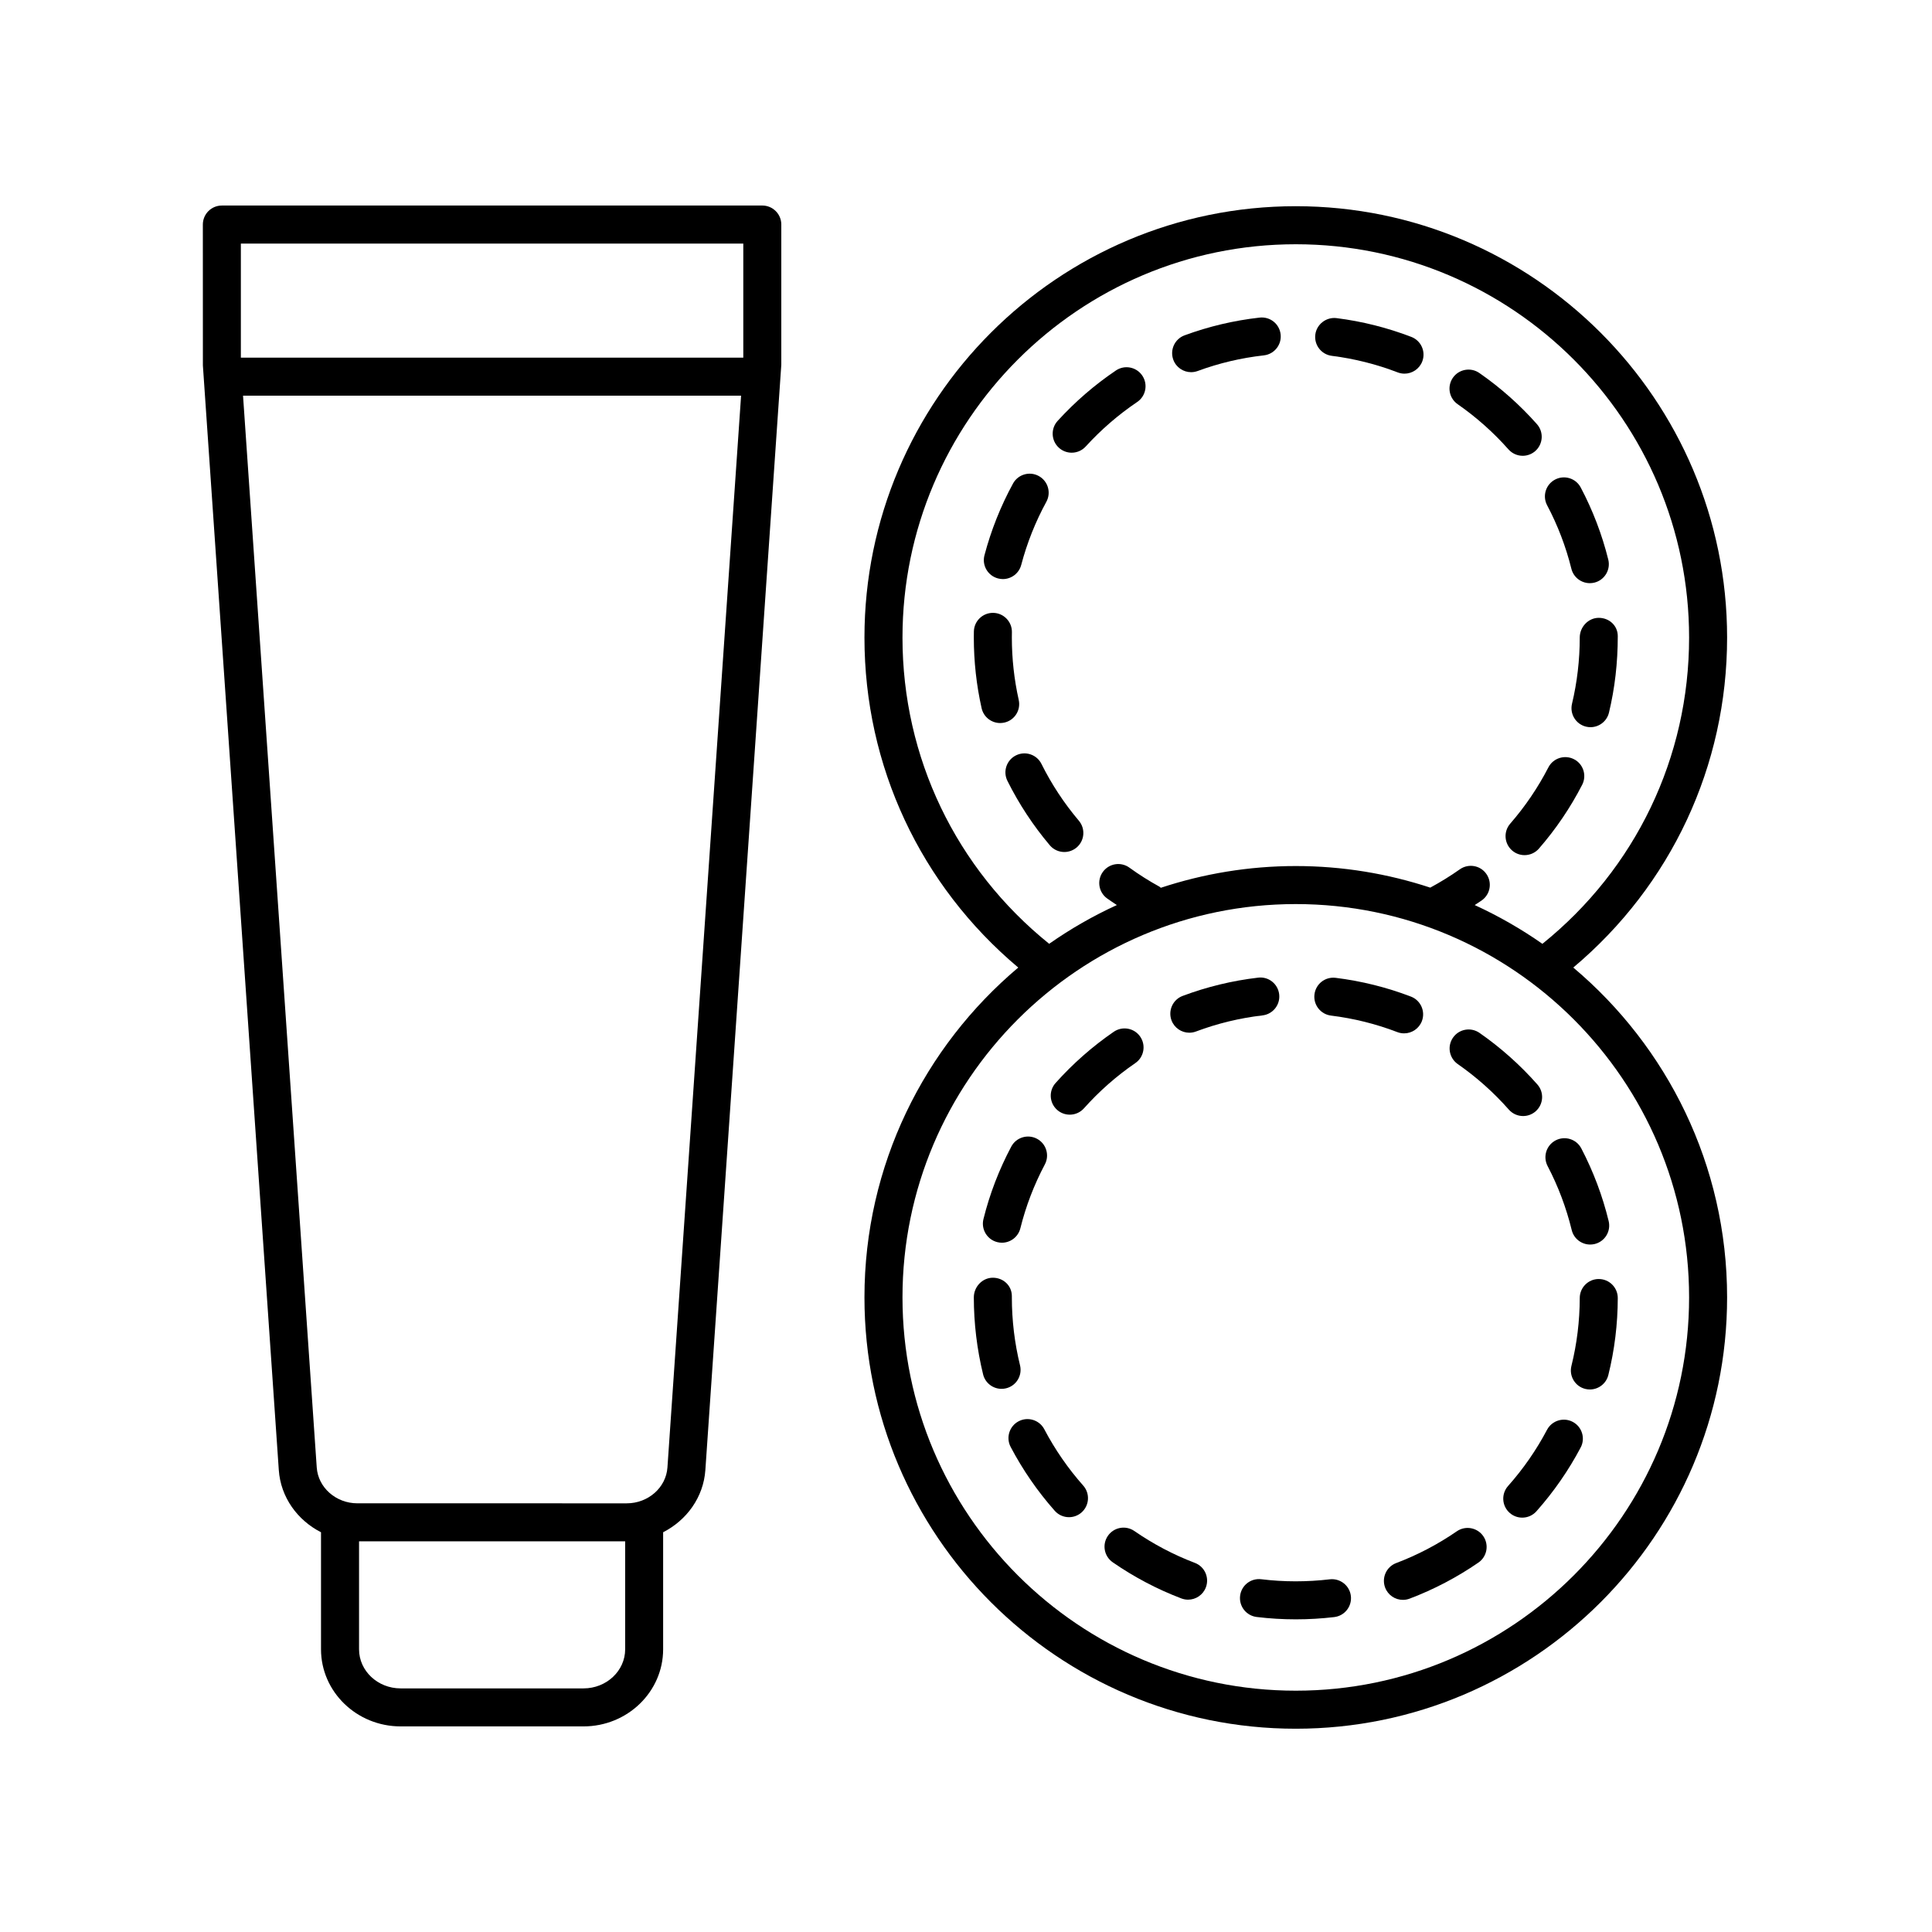
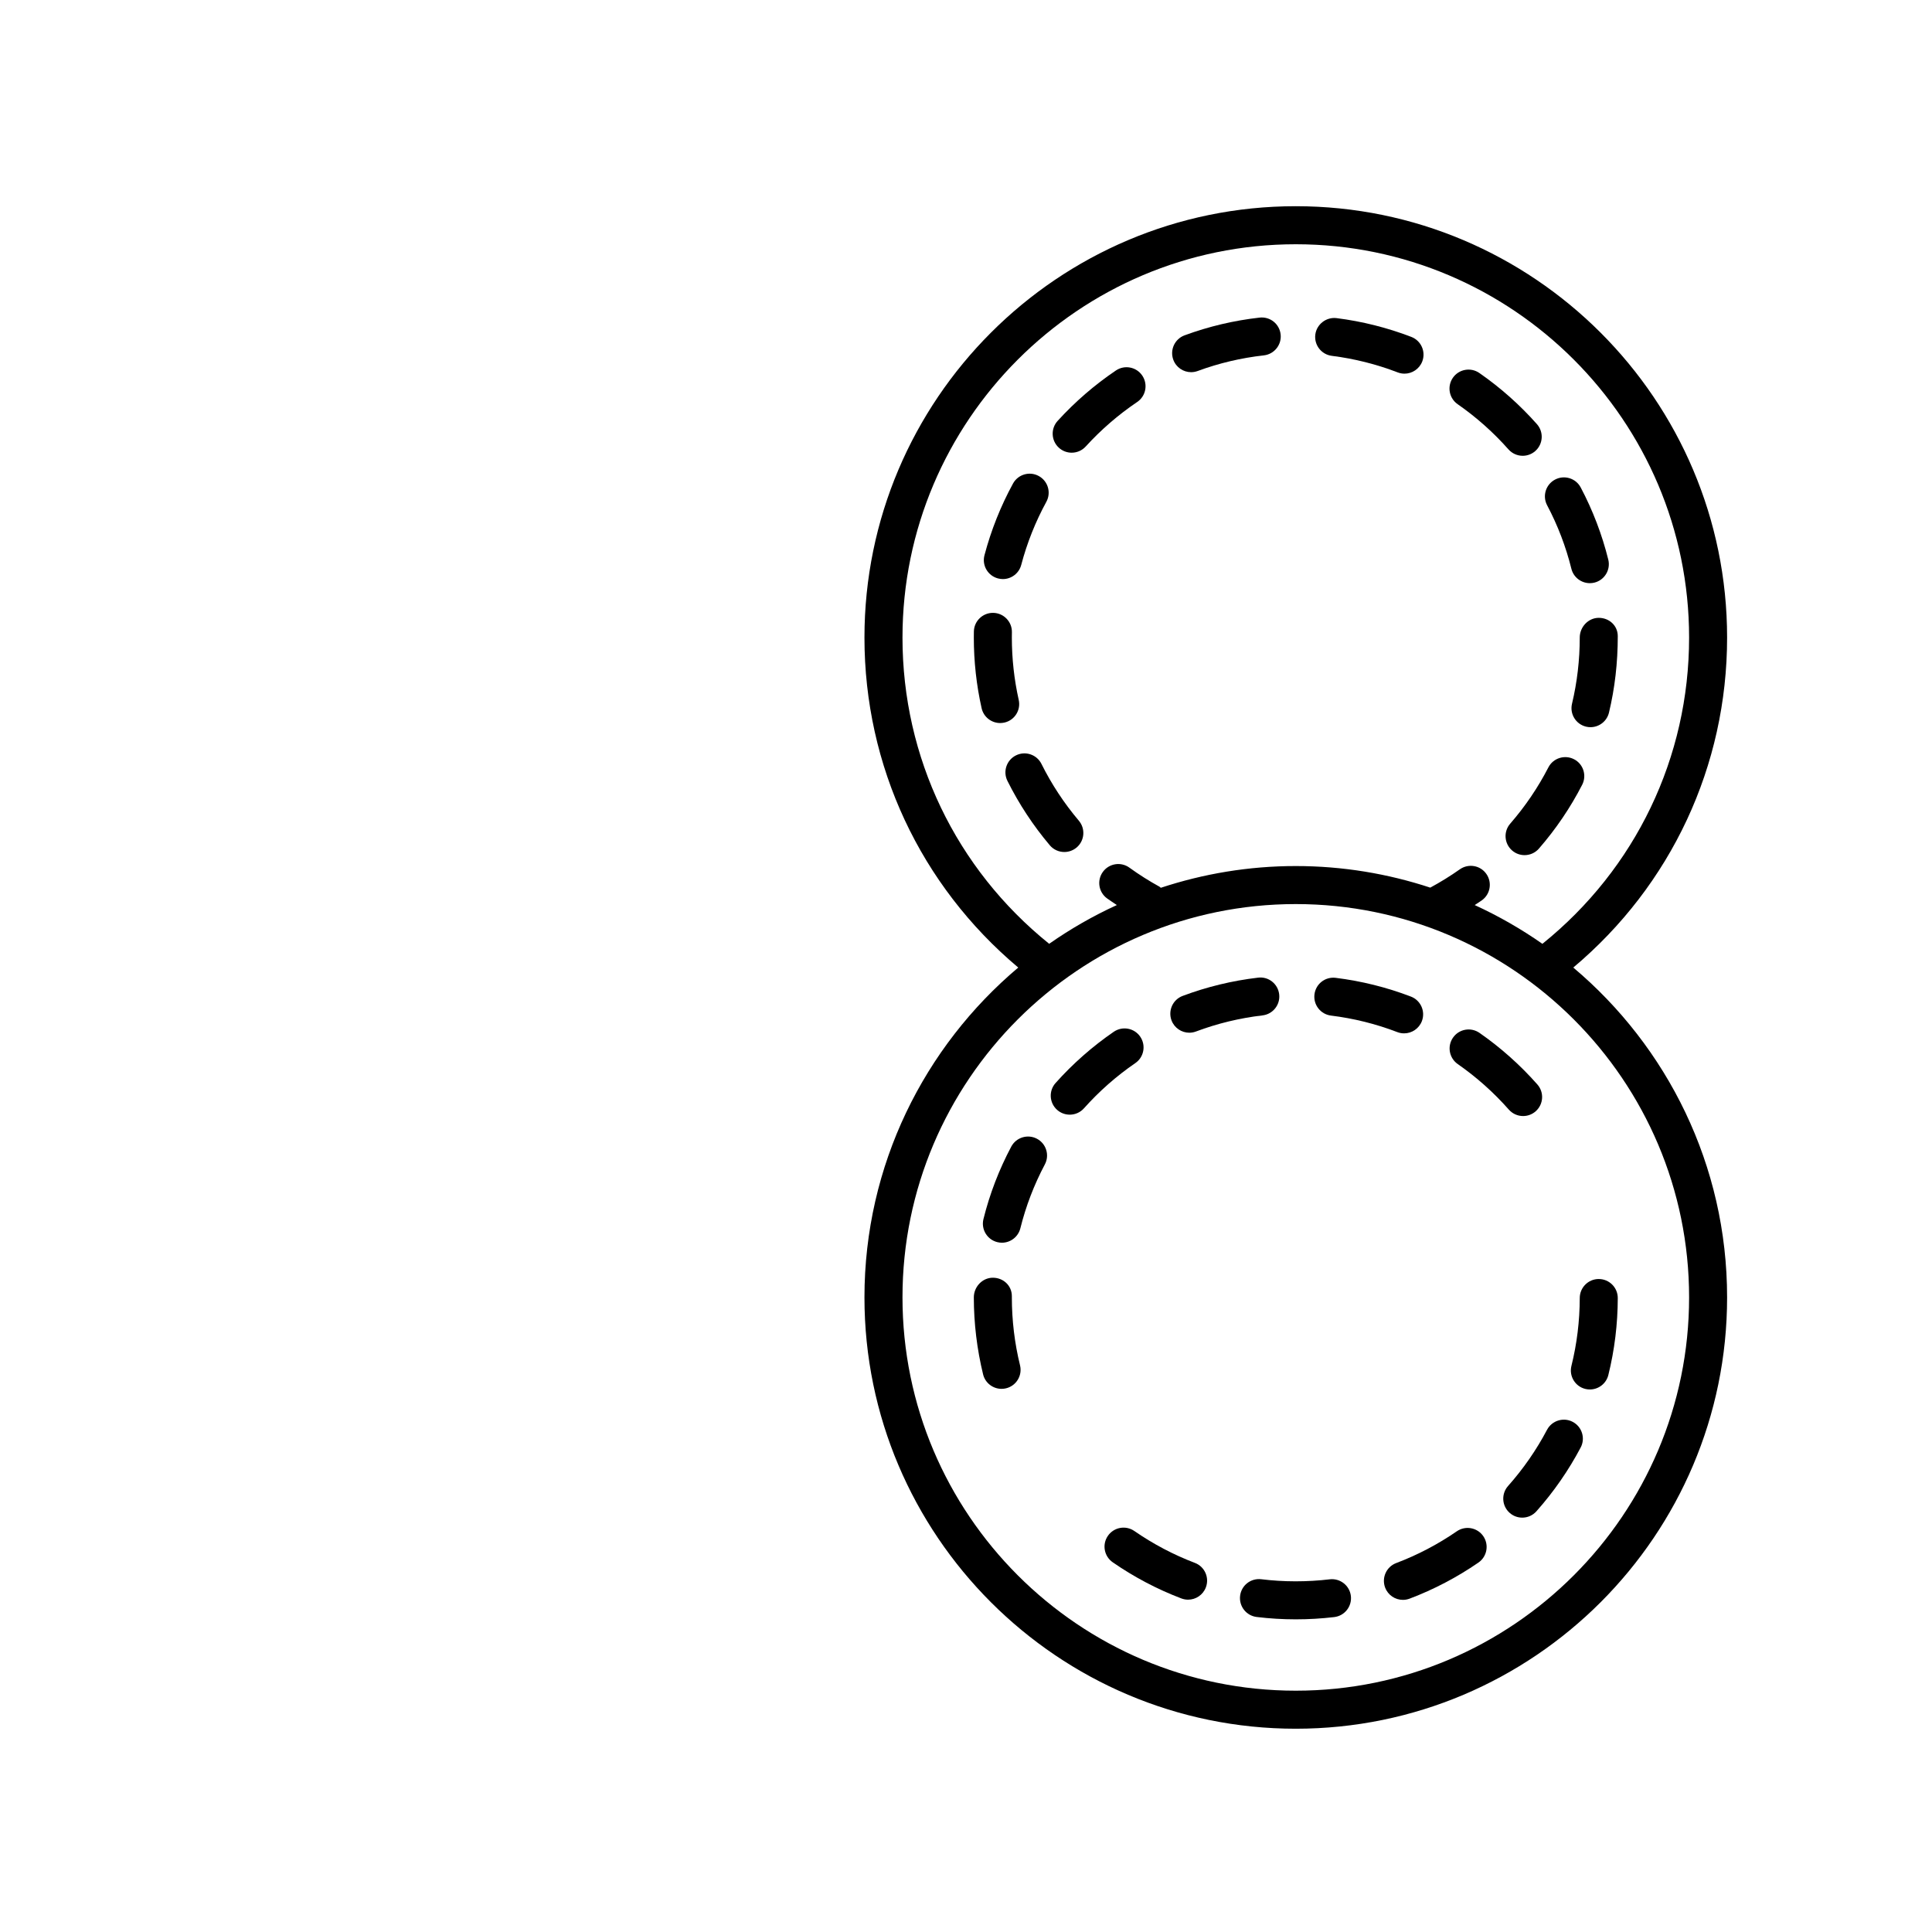
<svg xmlns="http://www.w3.org/2000/svg" fill="#000000" width="800px" height="800px" version="1.1" viewBox="144 144 512 512">
  <g>
    <path d="m413.97 329.47c-1.203-5.375-1.82-10.934-1.82-16.52l0.016-1.395c0.055-2.781-2.156-5.082-4.938-5.141h-0.102c-2.734 0-4.984 2.191-5.039 4.938l-0.016 1.598c0 6.328 0.695 12.625 2.066 18.727 0.523 2.344 2.609 3.934 4.914 3.934 0.363 0 0.734-0.039 1.113-0.121 2.715-0.605 4.422-3.297 3.805-6.019z" />
    <path d="m459.66 242.63c0.578 0 1.164-0.102 1.742-0.312 5.637-2.082 11.539-3.473 17.527-4.141 2.766-0.312 4.758-2.801 4.449-5.566s-2.769-4.75-5.566-4.445c-6.797 0.762-13.488 2.344-19.887 4.699-2.613 0.961-3.945 3.859-2.988 6.469 0.746 2.035 2.672 3.297 4.723 3.297z" />
    <path d="m560.43 294.72c0.57 2.293 2.625 3.824 4.887 3.824 0.402 0 0.812-0.047 1.219-0.145 2.699-0.672 4.344-3.406 3.672-6.106-1.648-6.625-4.102-13.055-7.297-19.098-1.293-2.457-4.344-3.402-6.805-2.102-2.465 1.301-3.406 4.348-2.102 6.812 2.816 5.316 4.977 10.977 6.426 16.812z" />
    <path d="m543.76 263.09c0.996 1.125 2.383 1.699 3.773 1.699 1.188 0 2.383-0.418 3.34-1.266 2.082-1.844 2.277-5.027 0.434-7.113-4.523-5.109-9.664-9.672-15.262-13.562-2.281-1.586-5.422-1.023-7.012 1.258-1.586 2.289-1.023 5.426 1.266 7.012 4.941 3.438 9.469 7.461 13.461 11.973z" />
    <path d="m562.65 312.96c0 5.93-0.691 11.836-2.051 17.543-0.645 2.707 1.023 5.426 3.734 6.07 0.387 0.098 0.781 0.137 1.168 0.137 2.277 0 4.344-1.559 4.898-3.871 1.547-6.473 2.328-13.164 2.328-20.258 0-2.781-2.254-4.848-5.039-4.848s-5.039 2.438-5.039 5.227z" />
    <path d="m561.12 345.2c-2.469-1.266-5.516-0.301-6.785 2.172-2.75 5.34-6.152 10.352-10.113 14.906-1.824 2.102-1.602 5.281 0.5 7.109 0.953 0.832 2.133 1.234 3.305 1.234 1.406 0 2.805-0.59 3.805-1.734 4.488-5.16 8.344-10.848 11.457-16.902 1.277-2.477 0.312-5.516-2.168-6.785z" />
    <path d="m446.72 243.54c-1.562-2.309-4.684-2.918-6.996-1.355-5.648 3.812-10.836 8.305-15.438 13.352-1.875 2.055-1.727 5.246 0.328 7.117 0.969 0.883 2.188 1.316 3.394 1.316 1.367 0 2.731-0.555 3.723-1.648 4.062-4.453 8.645-8.418 13.629-11.785 2.312-1.559 2.914-4.688 1.359-6.996z" />
    <path d="m496.94 238.3c5.981 0.754 11.855 2.231 17.461 4.387 0.594 0.227 1.203 0.336 1.805 0.336 2.019 0 3.93-1.23 4.707-3.234 0.996-2.602-0.301-5.512-2.898-6.508-6.363-2.445-13.027-4.121-19.816-4.977-2.691-0.336-5.281 1.605-5.629 4.367-0.344 2.762 1.609 5.277 4.371 5.629z" />
    <path d="m420 346.45c-1.234-2.488-4.266-3.512-6.758-2.266-2.492 1.238-3.508 4.262-2.266 6.75 3.043 6.106 6.82 11.848 11.23 17.07 0.996 1.18 2.418 1.785 3.856 1.785 1.148 0 2.301-0.395 3.25-1.188 2.125-1.797 2.394-4.977 0.594-7.106-3.898-4.606-7.231-9.668-9.906-15.047z" />
    <path d="m408.48 297.29c0.43 0.109 0.863 0.172 1.289 0.172 2.227 0 4.273-1.496 4.867-3.754 1.535-5.812 3.773-11.441 6.656-16.723 1.336-2.445 0.434-5.5-2.012-6.836-2.43-1.336-5.5-0.434-6.832 2.012-3.269 5.996-5.809 12.379-7.551 18.977-0.719 2.684 0.887 5.445 3.582 6.152z" />
    <path d="m373.09 487.82c0 63.031 51.277 114.31 114.3 114.31 63.027 0 114.31-51.277 114.31-114.31 0-35.035-15.859-66.426-40.762-87.41 25.938-21.805 40.762-53.438 40.762-87.453 0-63.031-51.281-114.31-114.31-114.31-63.027 0-114.3 51.273-114.3 114.31 0 34.031 14.82 65.656 40.758 87.453-24.898 20.98-40.758 52.371-40.758 87.406zm10.078-174.86c0-57.473 46.758-104.23 104.23-104.23 57.473 0 104.23 46.758 104.23 104.23 0 31.762-14.168 61.254-38.875 81.164-5.633-3.941-11.633-7.379-17.941-10.273 0.625-0.418 1.27-0.812 1.879-1.246 2.266-1.605 2.805-4.75 1.195-7.023-1.602-2.273-4.746-2.805-7.023-1.199-2.492 1.762-5.129 3.387-7.828 4.848-11.227-3.691-23.195-5.719-35.641-5.719-12.488 0-24.512 2.047-35.77 5.762-0.125-0.086-0.207-0.211-0.344-0.289-2.754-1.512-5.438-3.211-7.969-5.043-2.266-1.641-5.402-1.133-7.039 1.117-1.633 2.254-1.133 5.402 1.117 7.031 0.84 0.609 1.723 1.176 2.59 1.758-6.309 2.887-12.309 6.328-17.938 10.27-24.715-19.91-38.875-49.387-38.875-81.156zm104.23 70.629c57.473 0 104.23 46.758 104.23 104.23 0 57.473-46.758 104.23-104.23 104.23-57.469 0-104.23-46.758-104.23-104.23-0.008-57.477 46.75-104.23 104.23-104.23z" />
    <path d="m472.64 566.91c-0.332 2.762 1.633 5.273 4.394 5.606 3.414 0.418 6.898 0.625 10.367 0.625 3.402 0 6.82-0.203 10.184-0.598 2.762-0.328 4.734-2.832 4.41-5.598-0.328-2.762-2.832-4.731-5.598-4.41-5.984 0.711-12.188 0.711-18.141-0.02-2.797-0.336-5.281 1.633-5.617 4.394z" />
    <path d="m543.86 438.06c0.996 1.129 2.387 1.703 3.777 1.703 1.184 0 2.379-0.418 3.332-1.258 2.09-1.844 2.289-5.027 0.449-7.113-4.539-5.144-9.703-9.75-15.34-13.672-2.289-1.586-5.422-1.027-7.012 1.258-1.594 2.281-1.027 5.422 1.254 7.012 4.977 3.469 9.535 7.523 13.539 12.07z" />
    <path d="m530.07 549.81c-5.004 3.445-10.402 6.281-16.062 8.418-2.606 0.988-3.914 3.894-2.934 6.5 0.762 2.016 2.68 3.254 4.715 3.254 0.594 0 1.195-0.105 1.785-0.328 6.418-2.43 12.543-5.644 18.219-9.551 2.293-1.578 2.867-4.715 1.289-7.008-1.574-2.285-4.719-2.867-7.012-1.285z" />
-     <path d="m560.52 469.97c0.559 2.309 2.625 3.848 4.891 3.848 0.395 0 0.797-0.047 1.195-0.141 2.707-0.66 4.363-3.379 3.703-6.086-1.621-6.672-4.066-13.148-7.246-19.25-1.293-2.469-4.336-3.414-6.801-2.133-2.465 1.285-3.422 4.328-2.137 6.797 2.812 5.375 4.961 11.086 6.394 16.965z" />
    <path d="m560.79 520.81c-2.453-1.301-5.508-0.352-6.812 2.102-2.82 5.352-6.297 10.359-10.328 14.895-1.848 2.082-1.664 5.266 0.418 7.113 0.957 0.852 2.156 1.27 3.344 1.27 1.387 0 2.769-0.57 3.762-1.688 4.57-5.144 8.508-10.82 11.715-16.887 1.309-2.457 0.359-5.508-2.098-6.805z" />
    <path d="m496.73 413.14c6.016 0.742 11.93 2.211 17.578 4.379 0.59 0.227 1.199 0.332 1.797 0.332 2.023 0 3.934-1.234 4.707-3.238 0.996-2.602-0.309-5.512-2.902-6.508-6.402-2.453-13.121-4.125-19.949-4.969-2.793-0.336-5.273 1.629-5.613 4.387-0.34 2.758 1.617 5.277 4.383 5.617z" />
    <path d="m404.53 508.22c0.562 2.301 2.625 3.84 4.891 3.84 0.398 0 0.801-0.047 1.199-0.145 2.707-0.66 4.359-3.387 3.699-6.09-1.438-5.863-2.168-11.926-2.168-18.008v-0.336c0-2.781-2.254-4.871-5.039-4.871s-5.039 2.422-5.039 5.211c0.008 6.887 0.836 13.746 2.457 20.398z" />
    <path d="m459.18 417.68c0.59 0 1.188-0.105 1.773-0.324 5.656-2.125 11.586-3.562 17.625-4.266 2.766-0.324 4.742-2.828 4.418-5.586-0.316-2.754-2.797-4.762-5.586-4.418-6.84 0.801-13.574 2.43-19.996 4.84-2.609 0.977-3.918 3.883-2.949 6.488 0.762 2.019 2.68 3.266 4.715 3.266z" />
    <path d="m408.3 473.18c0.406 0.105 0.816 0.152 1.219 0.152 2.258 0 4.312-1.531 4.887-3.824 1.457-5.856 3.637-11.547 6.484-16.914 1.309-2.457 0.371-5.508-2.086-6.812-2.453-1.301-5.508-0.367-6.812 2.09-3.238 6.09-5.719 12.555-7.371 19.207-0.664 2.695 0.98 5.434 3.68 6.102z" />
    <path d="m427.5 439.4c1.379 0 2.766-0.57 3.758-1.684 4.039-4.523 8.613-8.559 13.613-11.984 2.293-1.57 2.871-4.711 1.301-7.004s-4.699-2.875-7.008-1.301c-5.656 3.883-10.848 8.453-15.426 13.582-1.855 2.074-1.672 5.262 0.402 7.113 0.969 0.859 2.168 1.277 3.359 1.277z" />
    <path d="m567.69 482.95c-2.781 0-5.031 2.254-5.039 5.031-0.012 6.082-0.75 12.137-2.207 17.996-0.672 2.699 0.977 5.438 3.68 6.102 0.402 0.102 0.812 0.145 1.215 0.145 2.258 0 4.312-1.531 4.887-3.824 1.648-6.644 2.488-13.512 2.5-20.402 0.004-2.781-2.246-5.039-5.027-5.043-0.004-0.004-0.004-0.004-0.008-0.004z" />
    <path d="m460.65 558.18c-5.648-2.152-11.039-4.992-16.031-8.445-2.293-1.582-5.426-1.012-7.012 1.273-1.586 2.289-1.012 5.426 1.273 7.012 5.656 3.914 11.773 7.141 18.184 9.578 0.59 0.223 1.195 0.332 1.789 0.332 2.031 0 3.945-1.238 4.711-3.25 0.992-2.602-0.309-5.516-2.914-6.5z" />
-     <path d="m420.75 522.77c-1.293-2.465-4.348-3.41-6.805-2.117-2.457 1.293-3.41 4.344-2.109 6.805 3.195 6.074 7.125 11.766 11.68 16.914 0.996 1.129 2.383 1.699 3.773 1.699 1.188 0 2.383-0.418 3.34-1.266 2.082-1.844 2.277-5.027 0.434-7.113-4.027-4.547-7.492-9.562-10.312-14.922z" />
-     <path d="m229.07 550.07v31.008c0 11.27 9.465 20.434 21.098 20.434h48.465c11.645 0 21.105-9.164 21.105-20.434v-31.016c6.238-3.188 10.699-9.27 11.191-16.5l20.113-292.73c0.004-0.109 0.012-0.227 0.012-0.344v-36.984c0-2.781-2.254-5.039-5.039-5.039l-143.22 0.004c-2.785 0-5.039 2.258-5.039 5.039l0.012 37.336 20.117 292.72c0.492 7.231 4.949 13.316 11.188 16.5zm69.57 41.371h-48.465c-6.082 0-11.023-4.644-11.023-10.359v-28.613h70.523v28.613c-0.004 5.715-4.953 10.359-11.035 10.359zm22.238-58.551c-0.359 5.332-5.106 9.508-10.793 9.508l-71.363-0.004c-5.688 0-10.422-4.176-10.785-9.512l-19.531-284.03h131.99zm20.102-324.34v30.23h-133.15v-30.23z" />
  </g>
</svg>